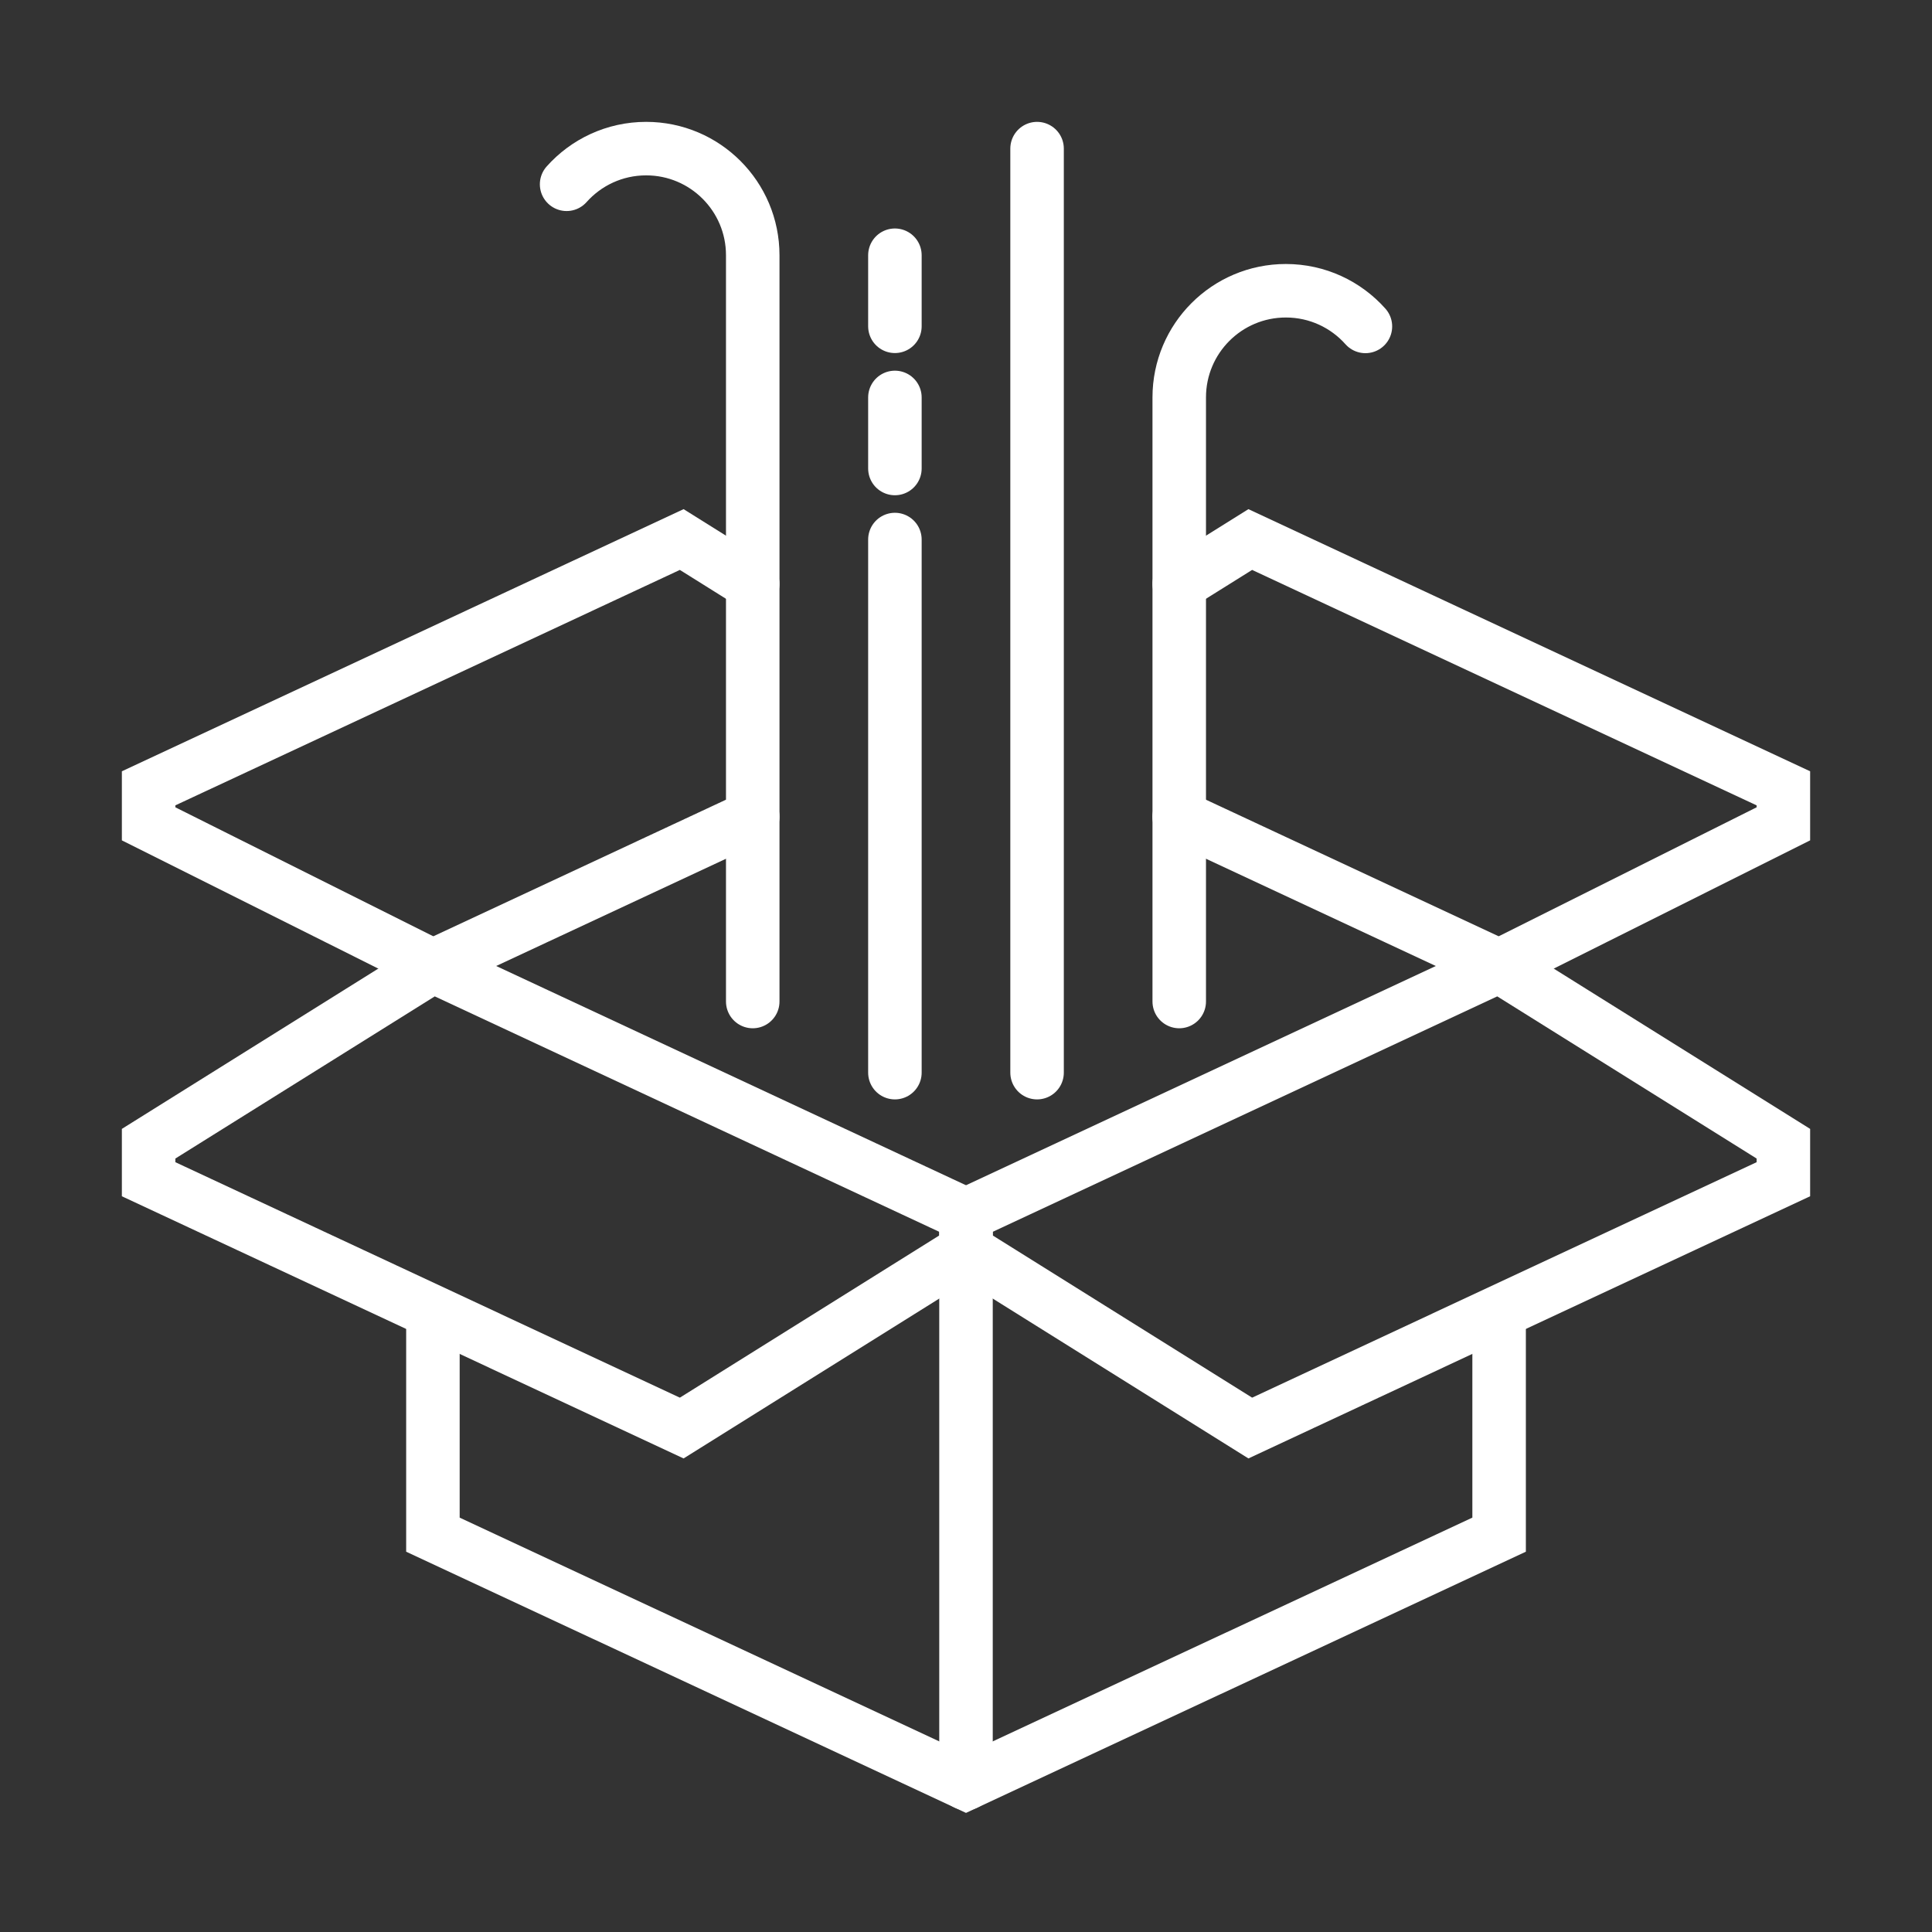
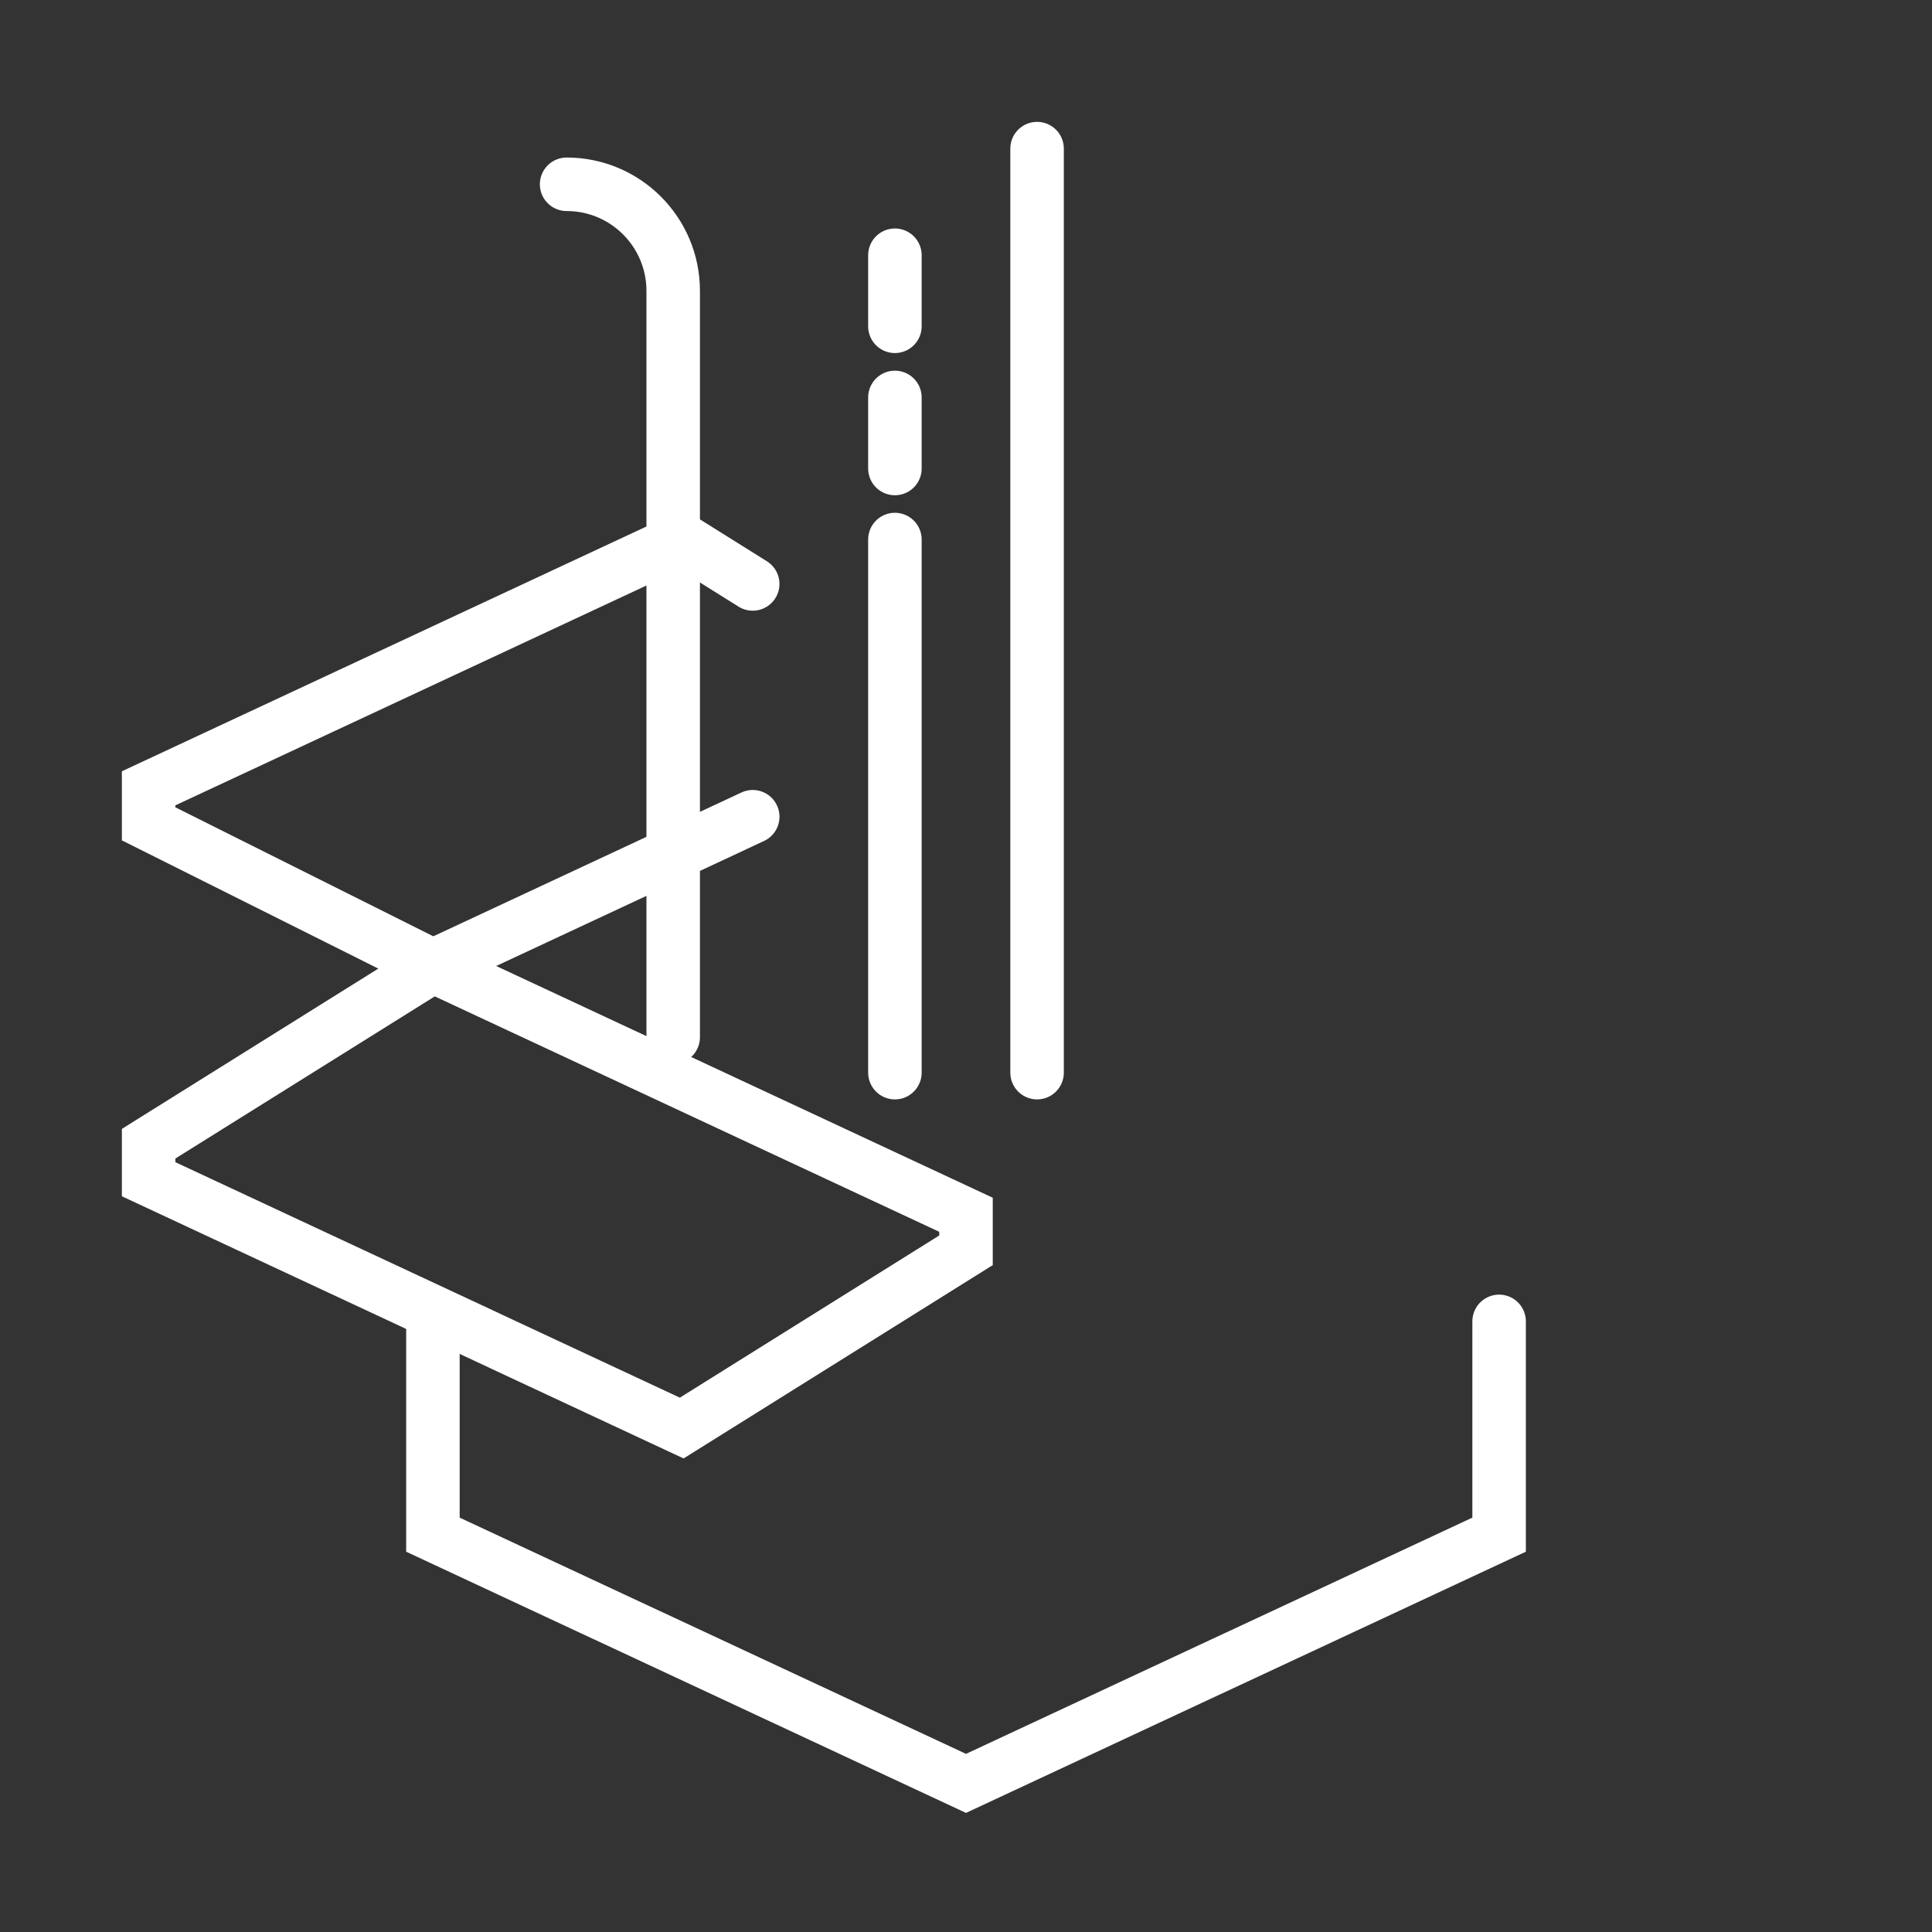
<svg xmlns="http://www.w3.org/2000/svg" version="1.1" id="Calque_1" x="0px" y="0px" width="65px" height="65px" viewBox="0 0 65 65" enable-background="new 0 0 65 65" xml:space="preserve">
  <rect x="0" y="0" width="65" height="65" fill="#333333" stroke="none" />
  <g>
    <polygon fill="none" stroke="#FFFFFF" stroke-width="1.8" stroke-linecap="round" stroke-miterlimit="10" points="5,39.674    22.936,48.045 32.5,42.065 32.5,40.87 14.565,32.5 5,38.479  " />
-     <polygon fill="none" stroke="#FFFFFF" stroke-width="1.8" stroke-linecap="round" stroke-miterlimit="10" points="60,39.674    42.064,48.045 32.5,42.065 32.5,40.87 50.436,32.5 60,38.479  " />
    <polyline fill="none" stroke="#FFFFFF" stroke-width="1.8" stroke-linecap="round" stroke-miterlimit="10" points="25.325,27.478    14.565,32.5 5,27.717 5,26.522 22.936,18.152 25.324,19.646  " />
-     <polyline fill="none" stroke="#FFFFFF" stroke-width="1.8" stroke-linecap="round" stroke-miterlimit="10" points="39.672,27.478    50.436,32.5 60,27.717 60,26.522 42.064,18.152 39.674,19.646  " />
-     <line fill="none" stroke="#FFFFFF" stroke-width="1.8" stroke-linecap="round" stroke-miterlimit="10" x1="32.5" y1="42.065" x2="32.5" y2="60" />
    <polyline fill="none" stroke="#FFFFFF" stroke-width="1.8" stroke-linecap="round" stroke-miterlimit="10" points="50.436,44.456    50.436,51.632 32.5,60 14.565,51.632 14.565,44.456  " />
    <line fill="none" stroke="#FFFFFF" stroke-width="1.8" stroke-linecap="round" stroke-miterlimit="10" x1="34.891" y1="5" x2="34.891" y2="36.088" />
    <line fill="none" stroke="#FFFFFF" stroke-width="1.8" stroke-linecap="round" stroke-miterlimit="10" x1="30.108" y1="18.152" x2="30.108" y2="36.088" />
-     <path fill="none" stroke="#FFFFFF" stroke-width="1.8" stroke-linecap="round" stroke-miterlimit="10" d="M45.938,10.982   c-0.657-0.737-1.613-1.2-2.677-1.2c-1.981,0-3.587,1.606-3.587,3.588v20.325" />
-     <path fill="none" stroke="#FFFFFF" stroke-width="1.8" stroke-linecap="round" stroke-miterlimit="10" d="M19.063,6.2   C19.719,5.464,20.675,5,21.739,5c1.981,0,3.586,1.606,3.586,3.587v25.108" />
+     <path fill="none" stroke="#FFFFFF" stroke-width="1.8" stroke-linecap="round" stroke-miterlimit="10" d="M19.063,6.2   c1.981,0,3.586,1.606,3.586,3.587v25.108" />
    <line fill="none" stroke="#FFFFFF" stroke-width="1.8" stroke-linecap="round" stroke-miterlimit="10" x1="30.108" y1="15.762" x2="30.108" y2="13.371" />
    <line fill="none" stroke="#FFFFFF" stroke-width="1.8" stroke-linecap="round" stroke-miterlimit="10" x1="30.108" y1="10.978" x2="30.108" y2="8.587" />
  </g>
</svg>